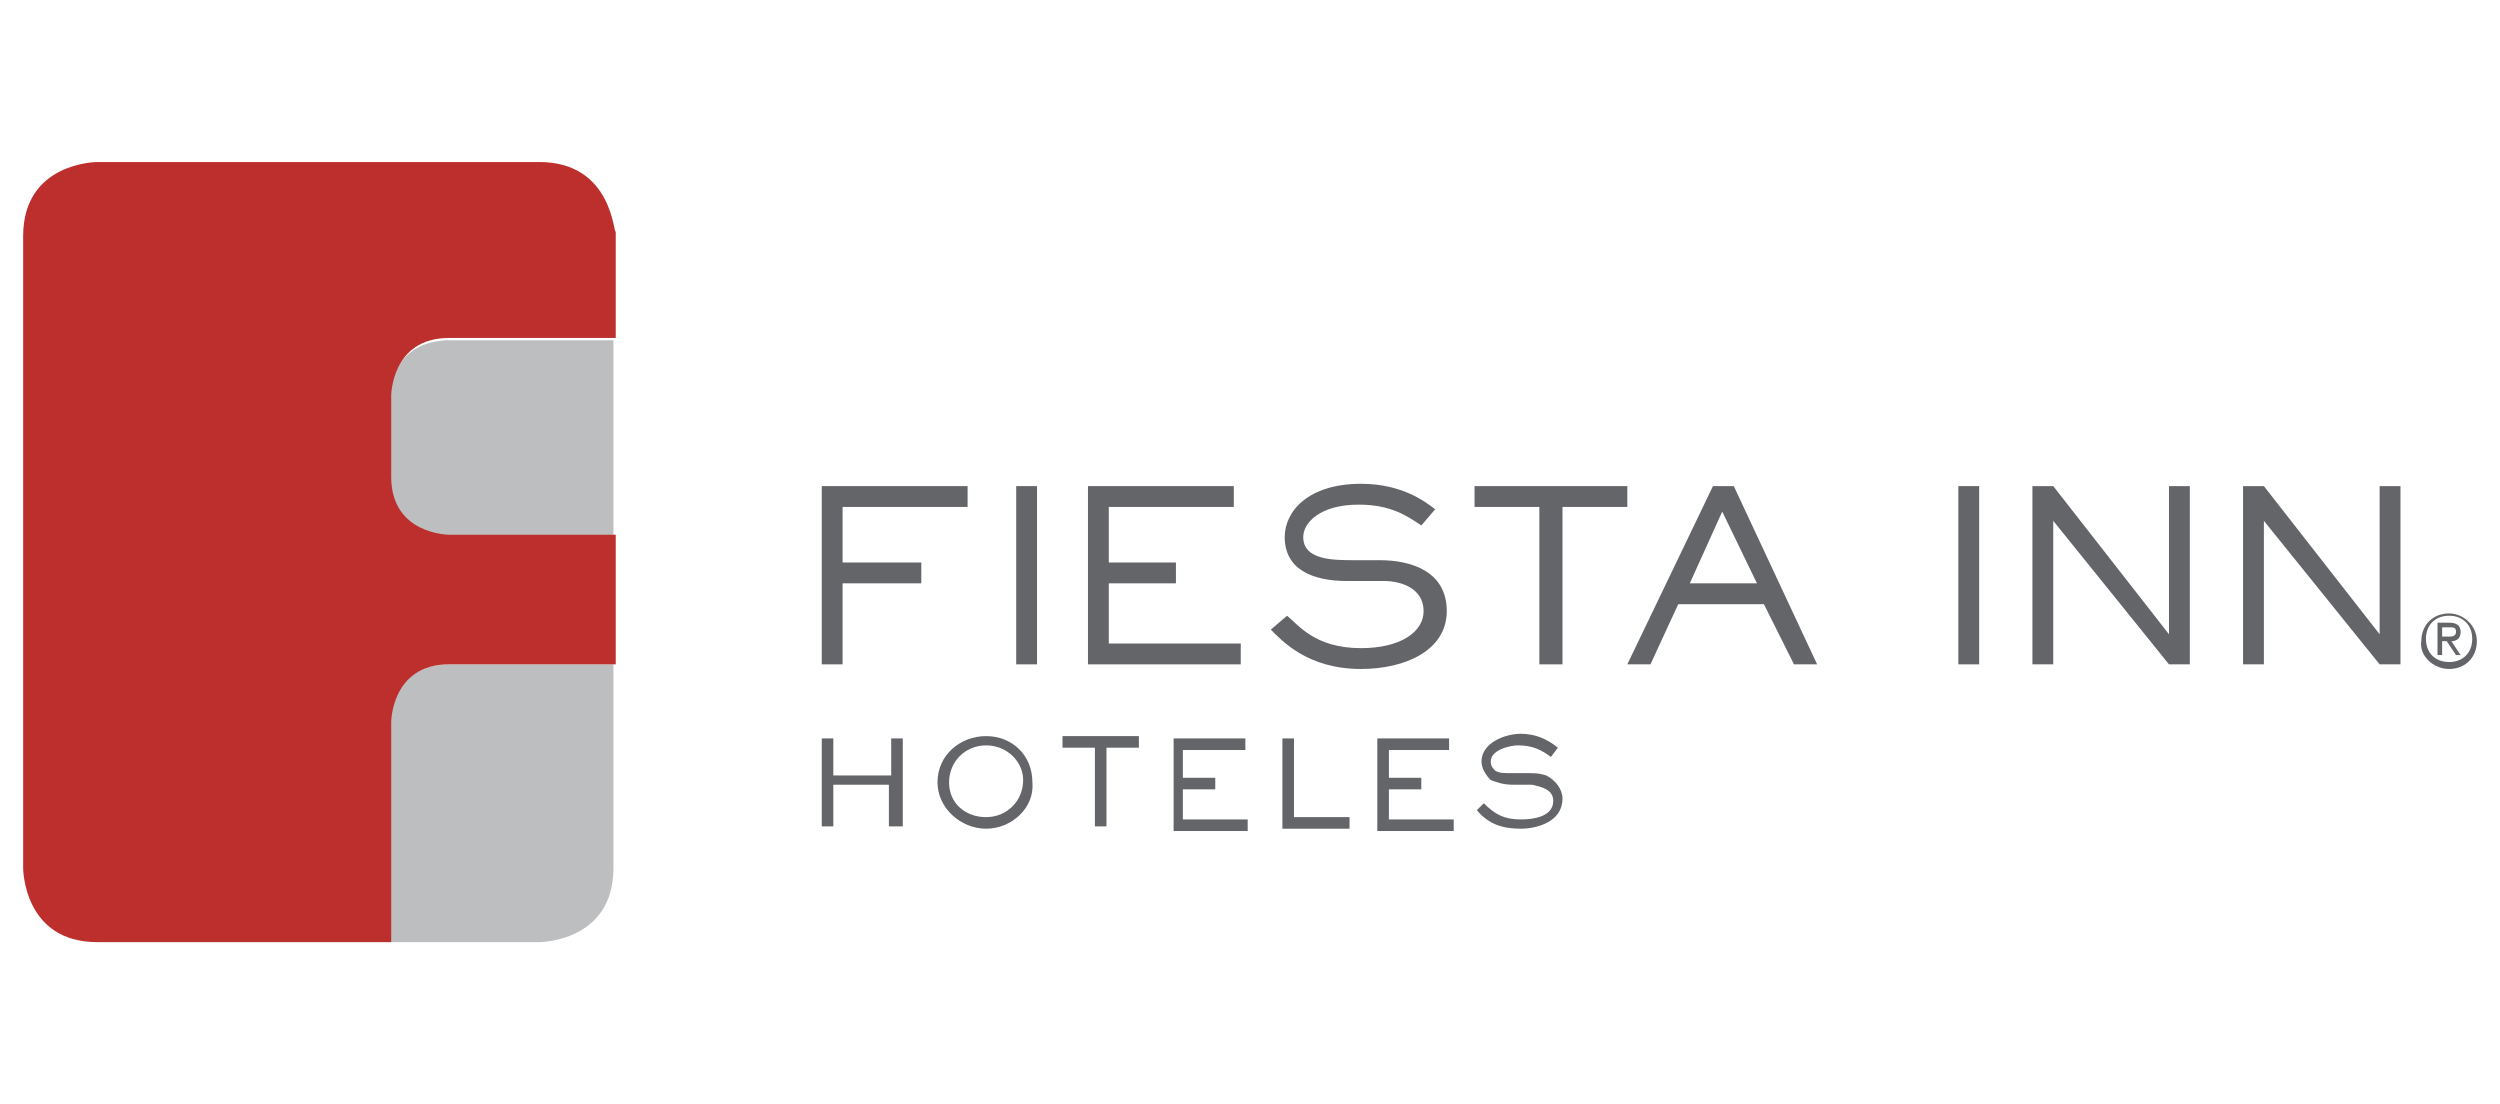
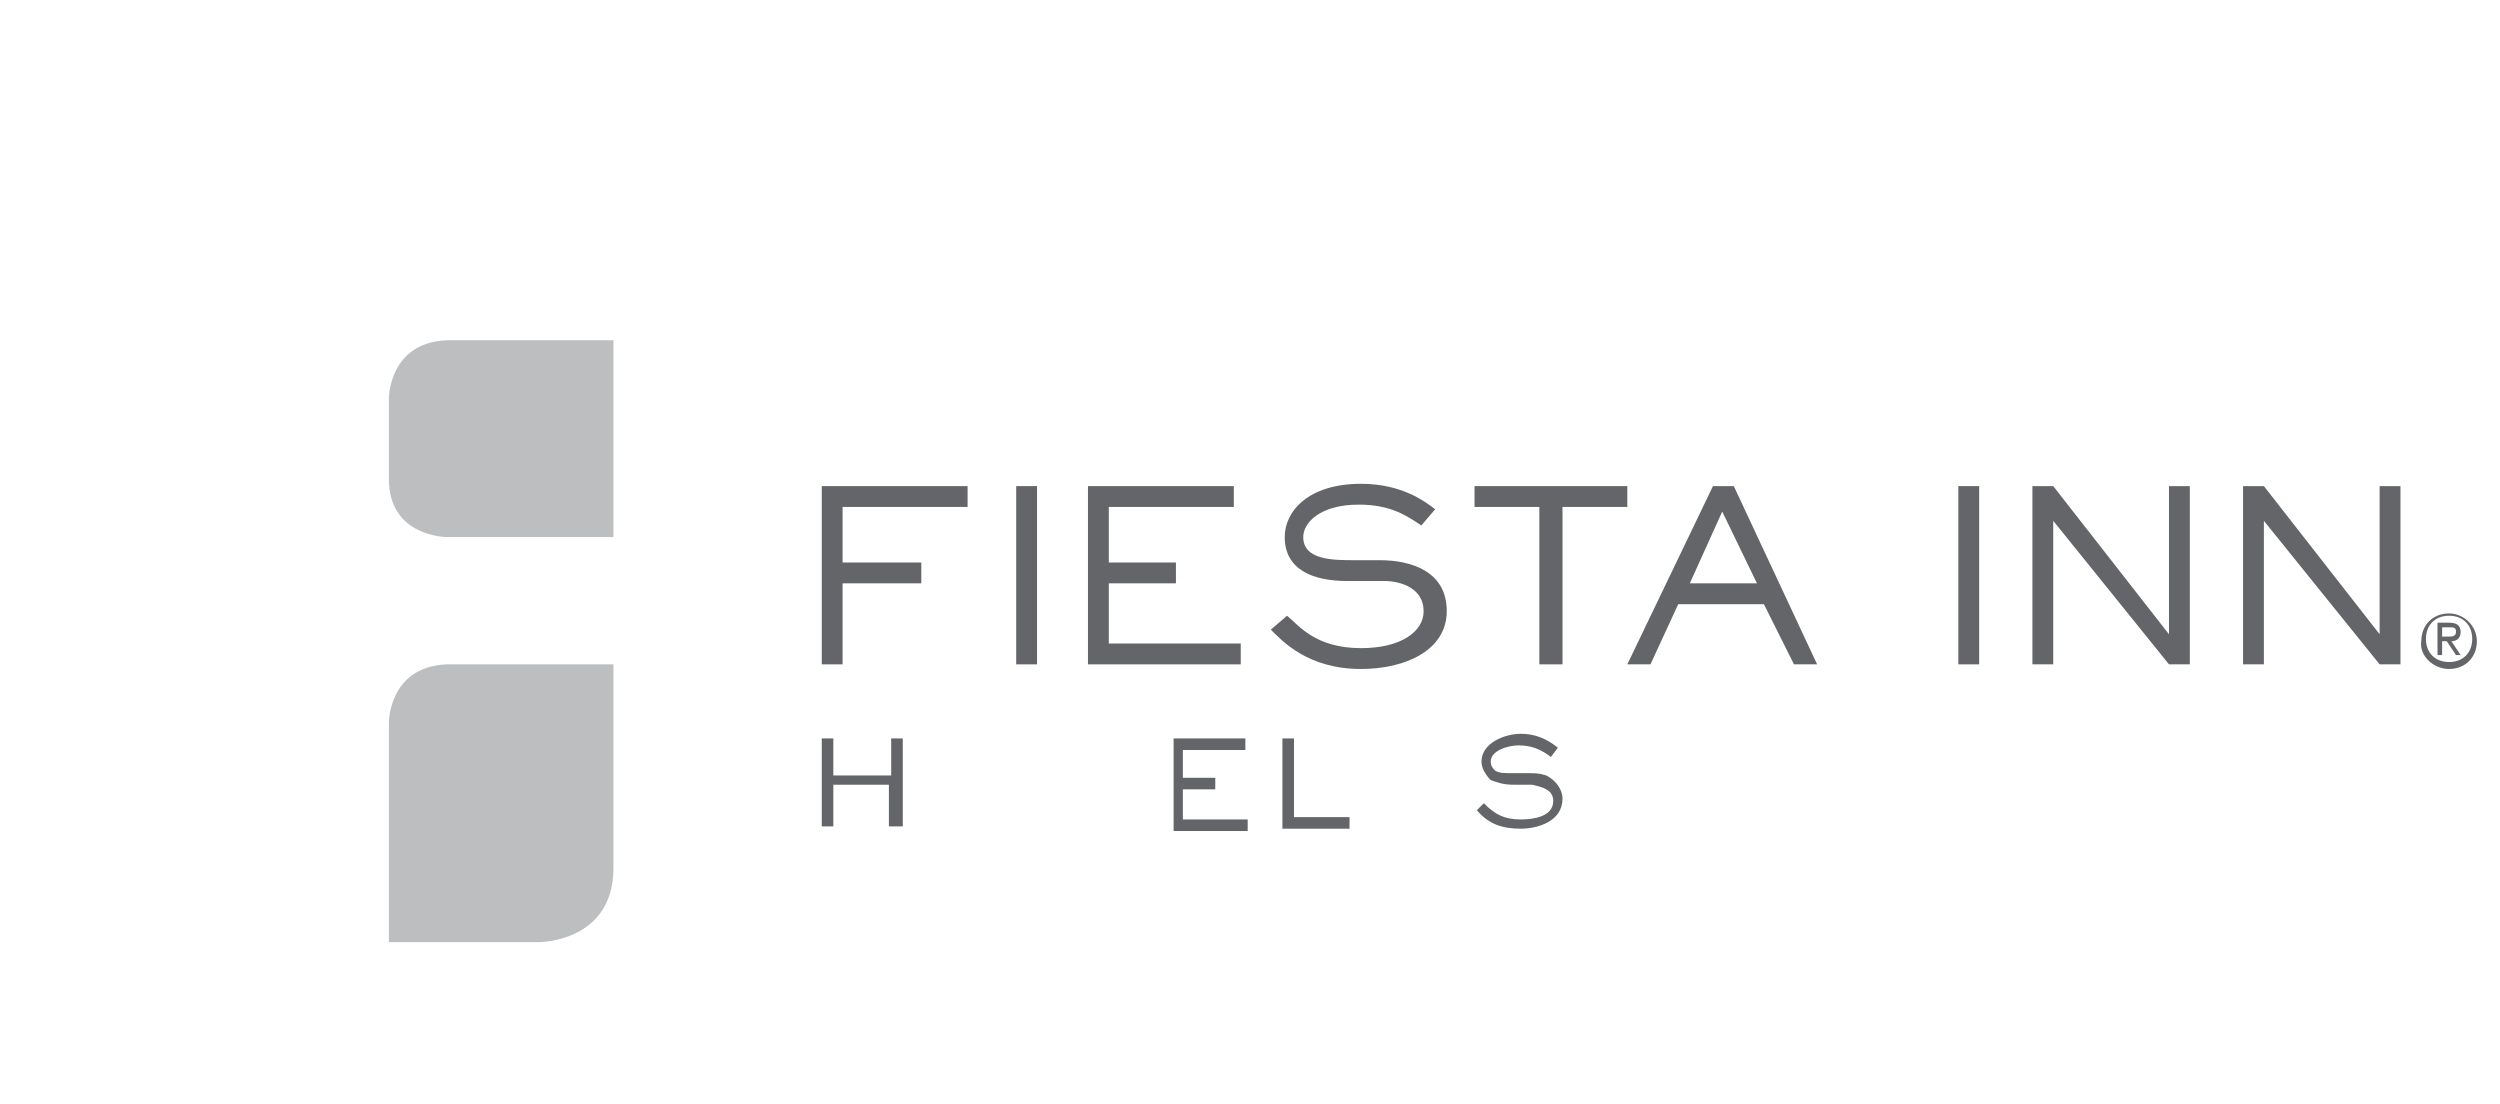
<svg xmlns="http://www.w3.org/2000/svg" version="1.1" id="Layer_1" x="0px" y="0px" viewBox="0 0 108 47.7" style="enable-background:new 0 0 108 47.7;" xml:space="preserve">
  <style type="text/css">
	.st0{fill:#BDBEC0;}
	.st1{fill:#BC2F2C;}
	.st2{fill:#636569;}
</style>
  <g>
    <g>
      <g>
        <g>
          <path class="st0" d="M16.8,17.2v3.5c0,2.5,2.5,2.5,2.5,2.5h7.2v-8.5h-7.2C16.8,14.8,16.8,17.2,16.8,17.2" />
          <path class="st0" d="M16.8,31.2v9.5h6.5c0,0,3.2,0,3.2-3.2v-8.8h-7.2C16.8,28.8,16.8,31.2,16.8,31.2" />
-           <path class="st1" d="M23.3,7H4.2C4.2,7,1,7,1,10.2v27.3c0,0,0,3.2,3.2,3.2h12.4h0.3v-9.5c0,0,0-2.5,2.5-2.5h7.2v-0.3v-5v-0.3      h-7.2c0,0-2.5,0-2.5-2.5v-3.5c0,0,0-2.5,2.5-2.5h7.2v-0.3v-4.3C26.5,10.2,26.5,7,23.3,7" />
        </g>
      </g>
      <g>
        <polygon class="st2" points="36.4,28.7 35.5,28.7 35.5,21 41.8,21 41.8,21.9 36.4,21.9 36.4,24.3 39.8,24.3 39.8,25.2 36.4,25.2         " />
        <rect x="43.9" y="21" class="st2" width="0.9" height="7.7" />
        <polygon class="st2" points="53.6,28.7 47,28.7 47,21 53.3,21 53.3,21.9 47.9,21.9 47.9,24.3 50.8,24.3 50.8,25.2 47.9,25.2      47.9,27.8 53.6,27.8    " />
        <path class="st2" d="M59.6,24.2c1.4,0,2.9,0.5,2.9,2.2c0,1.7-1.8,2.5-3.7,2.5c-2.3,0-3.4-1.2-3.9-1.7l0.7-0.6     c0.5,0.4,1.2,1.4,3.2,1.4c1.7,0,2.7-0.7,2.7-1.6c0-1-1-1.3-1.7-1.3h-1.6c-1.5,0-2.7-0.5-2.7-1.9c0-1.1,1-2.3,3.3-2.3     c1.8,0,2.8,0.8,3.2,1.1l-0.6,0.7c-0.6-0.4-1.3-0.9-2.7-0.9c-1.7,0-2.4,0.8-2.4,1.4c0,1,1.3,1,2.2,1L59.6,24.2L59.6,24.2z" />
        <polygon class="st2" points="67.5,28.7 66.5,28.7 66.5,21.9 63.7,21.9 63.7,21 70.3,21 70.3,21.9 67.5,21.9    " />
        <path class="st2" d="M74.4,22.1l-1.4,3.1h2.9L74.4,22.1z M78.5,28.7h-1l-1.3-2.6h-3.7l-1.2,2.6h-1l3.7-7.7h0.9L78.5,28.7z" />
        <rect x="84.6" y="21" class="st2" width="0.9" height="7.7" />
        <polygon class="st2" points="94.6,28.7 93.7,28.7 88.7,22.5 88.7,22.5 88.7,28.7 87.8,28.7 87.8,21 88.7,21 93.7,27.4 93.7,27.4      93.7,21 94.6,21    " />
        <polygon class="st2" points="103.7,28.7 102.8,28.7 97.8,22.5 97.8,22.5 97.8,28.7 96.9,28.7 96.9,21 97.8,21 102.8,27.4      102.8,27.4 102.8,21 103.7,21    " />
        <path class="st2" d="M105.5,27.5v-0.4h0.3c0.2,0,0.3,0,0.3,0.2c0,0.2-0.2,0.2-0.3,0.2L105.5,27.5L105.5,27.5z M105.5,27.7h0.2     l0.4,0.6h0.2l-0.4-0.6c0.2,0,0.4-0.1,0.4-0.4c0-0.3-0.2-0.4-0.5-0.4h-0.5v1.4h0.2L105.5,27.7L105.5,27.7z M105.8,28.9     c0.7,0,1.2-0.5,1.2-1.2c0-0.7-0.6-1.2-1.2-1.2c-0.7,0-1.2,0.5-1.2,1.2C104.5,28.3,105.1,28.9,105.8,28.9 M104.8,27.6     c0-0.6,0.4-1,1-1c0.6,0,1,0.4,1,1c0,0.6-0.4,1-1,1C105.2,28.6,104.8,28.2,104.8,27.6" />
      </g>
    </g>
    <g>
      <path class="st2" d="M38.4,35.7v-1.8H36v1.8h-0.5v-3.8H36v1.6h2.5v-1.6h0.5v3.8H38.4z" />
-       <path class="st2" d="M42.6,35.8c-1.1,0-2.1-0.9-2.1-2c0-1.2,1-2,2.1-2c1.1,0,2,0.8,2,2C44.7,34.9,43.7,35.8,42.6,35.8z M42.6,32.2    c-0.9,0-1.6,0.7-1.6,1.6c0,0.9,0.7,1.5,1.6,1.5c0.9,0,1.6-0.7,1.6-1.6C44.2,32.9,43.5,32.2,42.6,32.2z" />
-       <path class="st2" d="M47.8,32.3v3.4h-0.5v-3.4h-1.4v-0.5h3.3v0.5H47.8z" />
      <path class="st2" d="M50.7,35.7v-3.8h3.1v0.5h-2.7v1.2h1.4v0.5h-1.4v1.3h2.8v0.5H50.7L50.7,35.7z" />
      <path class="st2" d="M55.4,35.7v-3.8h0.5v3.4h2.4v0.5H55.4z" />
-       <path class="st2" d="M59.5,35.7v-3.8h3.1v0.5H60v1.2h1.4v0.5H60v1.3h2.8v0.5H59.5L59.5,35.7z" />
      <path class="st2" d="M65.7,35.8c-0.8,0-1.4-0.2-1.9-0.8l0.3-0.3c0.5,0.5,0.9,0.7,1.6,0.7c0.5,0,1.4-0.1,1.4-0.8    c0-0.5-0.5-0.6-0.9-0.7l-0.8,0c-0.5,0-0.7-0.1-1-0.2c-0.2-0.2-0.4-0.5-0.4-0.8c0-0.8,1-1.2,1.7-1.2c0.6,0,1.1,0.2,1.6,0.6L67,32.7    c-0.4-0.3-0.8-0.5-1.4-0.5c-0.4,0-1.2,0.2-1.2,0.7c0,0.2,0.1,0.3,0.2,0.4c0.2,0.1,0.3,0.1,0.8,0.1h0.6c0.3,0,0.5,0,0.8,0.1    c0.4,0.2,0.7,0.6,0.7,1C67.5,35.5,66.4,35.8,65.7,35.8z" />
    </g>
  </g>
</svg>